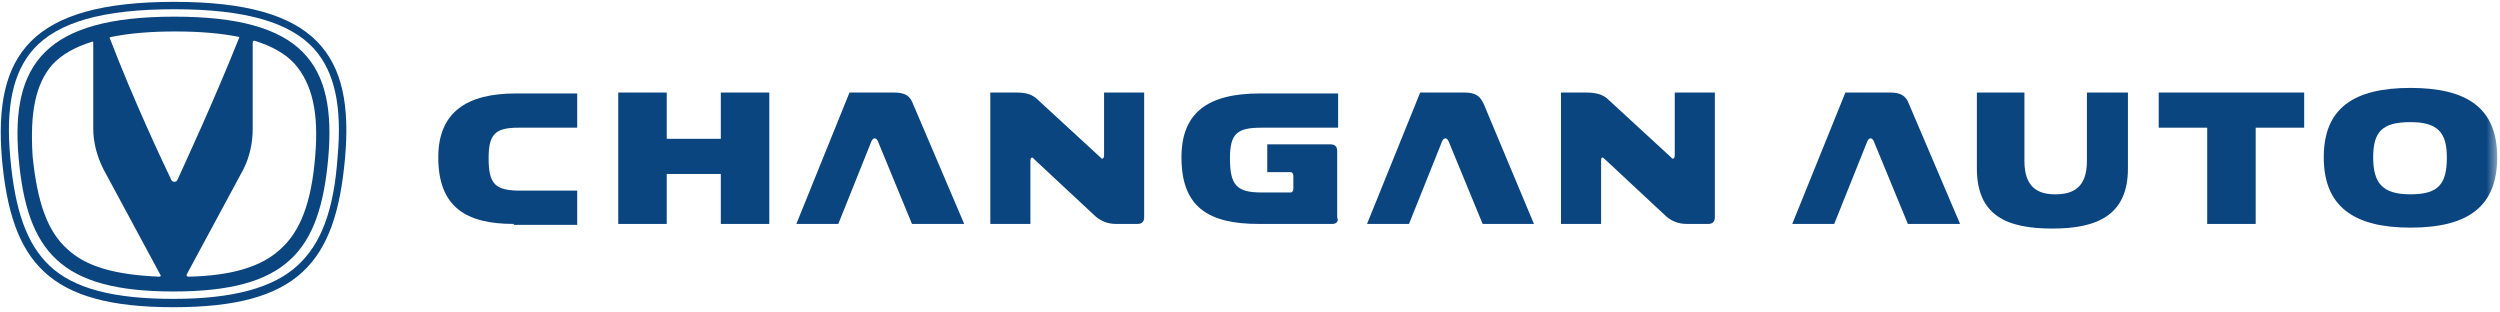
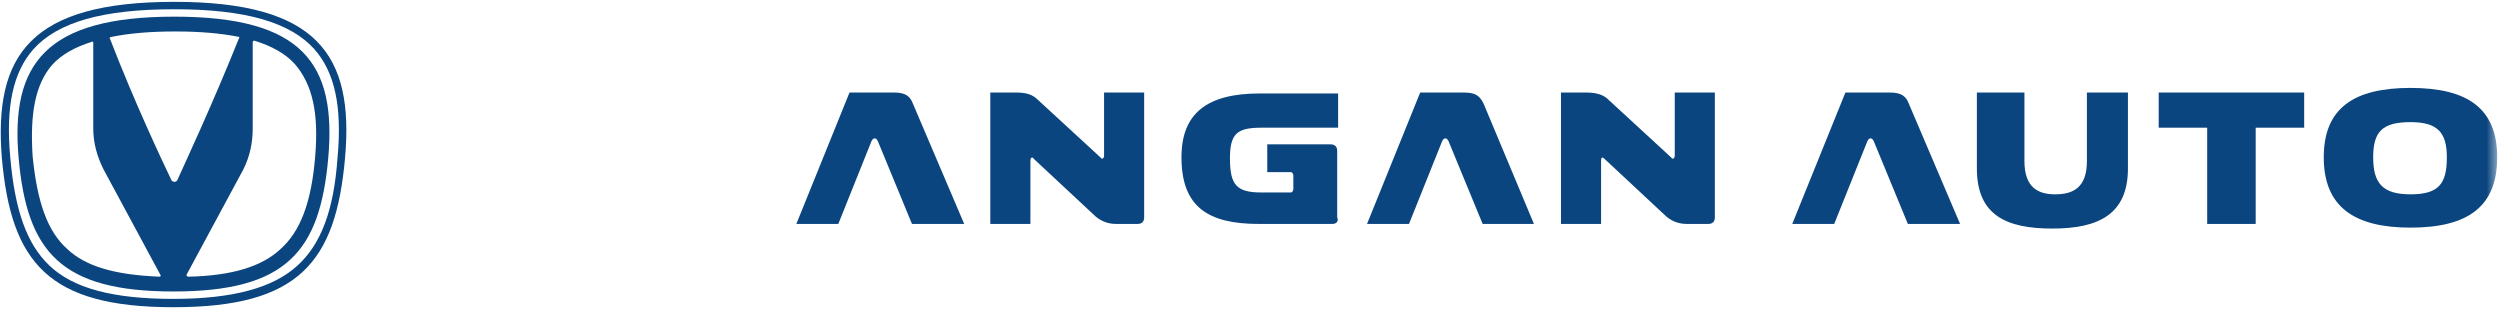
<svg xmlns="http://www.w3.org/2000/svg" width="280" height="35" viewBox="0 0 280 35" fill="none">
  <g clip-path="url(#clip0_2301_15)">
    <path d="M35.196 5.493C37.493 8.084 38.329 11.918 37.807 17.619C37.389 23.63 35.927 27.361 33.316 29.744C30.601 32.232 26.11 33.475 19.426 33.475C12.742 33.475 8.251 32.335 5.535 29.744C3.029 27.361 1.671 23.63 1.149 17.619C0.627 11.918 1.462 8.084 3.76 5.493C6.475 2.487 11.488 1.036 19.53 1.036C27.467 1.036 32.48 2.487 35.196 5.493ZM19.53 0.207C3.446 0.207 -0.731 6.115 0.209 17.722C1.253 29.433 5.431 34.408 19.426 34.408C33.42 34.408 37.598 29.433 38.642 17.722C39.687 6.115 35.509 0.207 19.53 0.207Z" fill="#0B457F" />
    <mask id="mask0_2301_15" style="mask-type:luminance" maskUnits="userSpaceOnUse" x="0" y="0" width="280" height="36">
      <path d="M0.209 0.415V35.03H279.582V0.415" fill="white" />
    </mask>
    <g mask="url(#mask0_2301_15)">
      <path d="M19.53 1.865C5.117 1.865 1.149 7.151 2.089 17.722C3.029 28.19 6.788 32.646 19.426 32.646C32.063 32.646 35.822 28.19 36.762 17.722C37.702 7.151 33.943 1.865 19.53 1.865ZM26.736 4.353C23.916 11.4 20.783 18.137 19.843 20.21C19.806 20.257 19.759 20.295 19.704 20.322C19.65 20.348 19.59 20.362 19.53 20.362C19.47 20.362 19.41 20.348 19.356 20.322C19.301 20.295 19.254 20.257 19.217 20.21C18.172 18.033 15.039 11.4 12.324 4.353C12.219 4.249 12.324 4.146 12.428 4.146C14.412 3.731 16.815 3.524 19.634 3.524C22.454 3.524 24.752 3.731 26.841 4.146C26.736 4.146 26.841 4.249 26.736 4.353ZM3.655 17.515C3.342 12.644 3.969 9.431 5.849 7.255C6.893 6.115 8.355 5.286 10.339 4.664C10.444 4.664 10.444 4.664 10.444 4.871V14.406C10.444 15.96 10.862 17.515 11.593 18.966L17.963 30.781C18.068 30.884 17.963 30.988 17.859 30.988C12.846 30.781 9.608 29.848 7.52 27.879C5.326 25.91 4.178 22.697 3.655 17.515ZM35.3 17.515C34.883 22.697 33.629 25.91 31.436 27.879C29.347 29.848 26.005 30.884 21.097 30.988C20.888 30.988 20.888 30.781 20.888 30.781L27.259 18.966C27.989 17.515 28.303 15.96 28.303 14.406V4.767C28.303 4.56 28.407 4.56 28.512 4.56C30.496 5.182 31.958 6.011 33.003 7.151C34.987 9.431 35.718 12.644 35.3 17.515Z" fill="#0B457F" />
    </g>
    <mask id="mask1_2301_15" style="mask-type:luminance" maskUnits="userSpaceOnUse" x="0" y="0" width="280" height="36">
      <path d="M0.209 0.415V35.03H279.582V0.415" fill="white" />
    </mask>
    <g mask="url(#mask1_2301_15)">
-       <path d="M57.546 25.081C52.219 25.081 49.086 23.215 49.086 17.619C49.086 12.54 52.324 10.467 57.755 10.467H64.647V14.302H58.068C55.457 14.302 54.726 15.028 54.726 17.722C54.726 20.624 55.457 21.35 58.277 21.35H64.647V25.184H57.546V25.081Z" fill="#0B457F" />
-     </g>
+       </g>
    <mask id="mask2_2301_15" style="mask-type:luminance" maskUnits="userSpaceOnUse" x="0" y="0" width="280" height="36">
-       <path d="M0.209 0.415V35.03H279.582V0.415" fill="white" />
-     </mask>
+       </mask>
    <g mask="url(#mask2_2301_15)">
      <path d="M86.162 10.364V25.081H80.731V19.484H74.674V25.081H69.243V10.364H74.674V15.546H80.731V10.364H86.162Z" fill="#0B457F" />
    </g>
    <mask id="mask3_2301_15" style="mask-type:luminance" maskUnits="userSpaceOnUse" x="0" y="0" width="280" height="36">
      <path d="M0.209 0.415V35.03H279.582V0.415" fill="white" />
    </mask>
    <g mask="url(#mask3_2301_15)">
      <path d="M89.191 25.081L95.144 10.364H100.157C101.41 10.364 101.932 10.778 102.245 11.607L107.99 25.081H102.141L98.381 15.96C98.172 15.338 97.755 15.338 97.546 15.96L93.89 25.081H89.191Z" fill="#0B457F" />
    </g>
    <mask id="mask4_2301_15" style="mask-type:luminance" maskUnits="userSpaceOnUse" x="0" y="0" width="280" height="36">
      <path d="M0.209 0.415V35.03H279.582V0.415" fill="white" />
    </mask>
    <g mask="url(#mask4_2301_15)">
      <path d="M122.715 24.251L115.822 17.826C115.614 17.515 115.405 17.619 115.405 18.033V25.081H110.914V10.364H113.838C114.882 10.364 115.509 10.571 116.031 10.986L123.238 17.619C123.446 17.929 123.655 17.722 123.655 17.411V10.364H128.146V24.355C128.146 24.77 127.937 25.081 127.415 25.081H125.013C124.073 25.081 123.342 24.77 122.715 24.251Z" fill="#0B457F" />
    </g>
    <mask id="mask5_2301_15" style="mask-type:luminance" maskUnits="userSpaceOnUse" x="0" y="0" width="280" height="36">
      <path d="M0.209 0.415V35.03H279.582V0.415" fill="white" />
    </mask>
    <g mask="url(#mask5_2301_15)">
      <path d="M149.243 25.081H140.992C135.352 25.081 132.324 23.215 132.324 17.619C132.324 12.644 135.248 10.467 141.097 10.467H149.869V14.302H141.305C138.59 14.302 137.755 14.924 137.755 17.722C137.755 20.728 138.486 21.557 141.305 21.557H144.543C144.752 21.557 144.856 21.35 144.856 21.142V19.691C144.856 19.484 144.752 19.277 144.543 19.277H141.932V16.168H149.034C149.452 16.168 149.765 16.375 149.765 16.893V24.355C149.974 24.77 149.661 25.081 149.243 25.081Z" fill="#0B457F" />
    </g>
    <mask id="mask6_2301_15" style="mask-type:luminance" maskUnits="userSpaceOnUse" x="0" y="0" width="280" height="36">
      <path d="M0.209 0.415V35.03H279.582V0.415" fill="white" />
    </mask>
    <g mask="url(#mask6_2301_15)">
      <path d="M153.107 25.081L159.06 10.364H163.969C165.326 10.364 165.744 10.778 166.162 11.607L171.802 25.081H166.057L162.298 15.96C162.089 15.338 161.671 15.338 161.462 15.96L157.807 25.081H153.107Z" fill="#0B457F" />
    </g>
    <mask id="mask7_2301_15" style="mask-type:luminance" maskUnits="userSpaceOnUse" x="0" y="0" width="280" height="36">
      <path d="M0.209 0.415V35.03H279.582V0.415" fill="white" />
    </mask>
    <g mask="url(#mask7_2301_15)">
      <path d="M186.632 24.251L179.739 17.826C179.426 17.515 179.321 17.619 179.321 18.033V25.081H174.83V10.364H177.65C178.695 10.364 179.426 10.571 179.948 10.986L187.154 17.619C187.363 17.929 187.572 17.722 187.572 17.411V10.364H192.063V24.355C192.063 24.77 191.854 25.081 191.332 25.081H188.929C187.99 25.081 187.258 24.77 186.632 24.251Z" fill="#0B457F" />
    </g>
    <mask id="mask8_2301_15" style="mask-type:luminance" maskUnits="userSpaceOnUse" x="0" y="0" width="280" height="36">
      <path d="M0.209 0.415V35.03H279.582V0.415" fill="white" />
    </mask>
    <g mask="url(#mask8_2301_15)">
      <path d="M200.731 25.081L206.684 10.364H211.697C212.95 10.364 213.473 10.778 213.786 11.607L219.53 25.081H213.681L209.922 15.96C209.713 15.338 209.295 15.338 209.086 15.96L205.431 25.081H200.731Z" fill="#0B457F" />
    </g>
    <mask id="mask9_2301_15" style="mask-type:luminance" maskUnits="userSpaceOnUse" x="0" y="0" width="280" height="36">
      <path d="M0.209 0.415V35.03H279.582V0.415" fill="white" />
    </mask>
    <g mask="url(#mask9_2301_15)">
      <path d="M238.329 10.364V18.862C238.329 24.044 234.987 25.599 229.869 25.599C224.752 25.599 221.41 24.148 221.41 18.862V10.364H226.736V18.033C226.736 21.039 228.303 21.764 230.183 21.764C232.167 21.764 233.734 21.039 233.734 18.033V10.364H238.329Z" fill="#0B457F" />
    </g>
    <mask id="mask10_2301_15" style="mask-type:luminance" maskUnits="userSpaceOnUse" x="0" y="0" width="280" height="36">
      <path d="M0.209 0.415V35.03H279.582V0.415" fill="white" />
    </mask>
    <g mask="url(#mask10_2301_15)">
      <path d="M241.775 10.364H258.068V14.302H252.637V25.081H247.206V14.302H241.775V10.364Z" fill="#0B457F" />
    </g>
    <mask id="mask11_2301_15" style="mask-type:luminance" maskUnits="userSpaceOnUse" x="0" y="0" width="280" height="36">
      <path d="M0.209 0.415V35.03H279.582V0.415" fill="white" />
    </mask>
    <g mask="url(#mask11_2301_15)">
      <path d="M279.687 17.619C279.687 23.111 276.449 25.495 269.974 25.495C263.603 25.495 260.261 23.111 260.261 17.619C260.261 12.126 263.603 9.846 269.974 9.846C276.345 9.846 279.687 12.126 279.687 17.619ZM265.796 17.619C265.796 20.52 266.841 21.764 269.974 21.764C273.107 21.764 274.047 20.624 274.047 17.619C274.047 14.82 273.003 13.68 269.974 13.68C266.841 13.68 265.796 14.717 265.796 17.619Z" fill="#0B457F" />
    </g>
  </g>
  <defs>
    <clipPath id="clip0_2301_15">
      <rect width="280" height="34.615" fill="white" />
    </clipPath>
  </defs>
</svg>